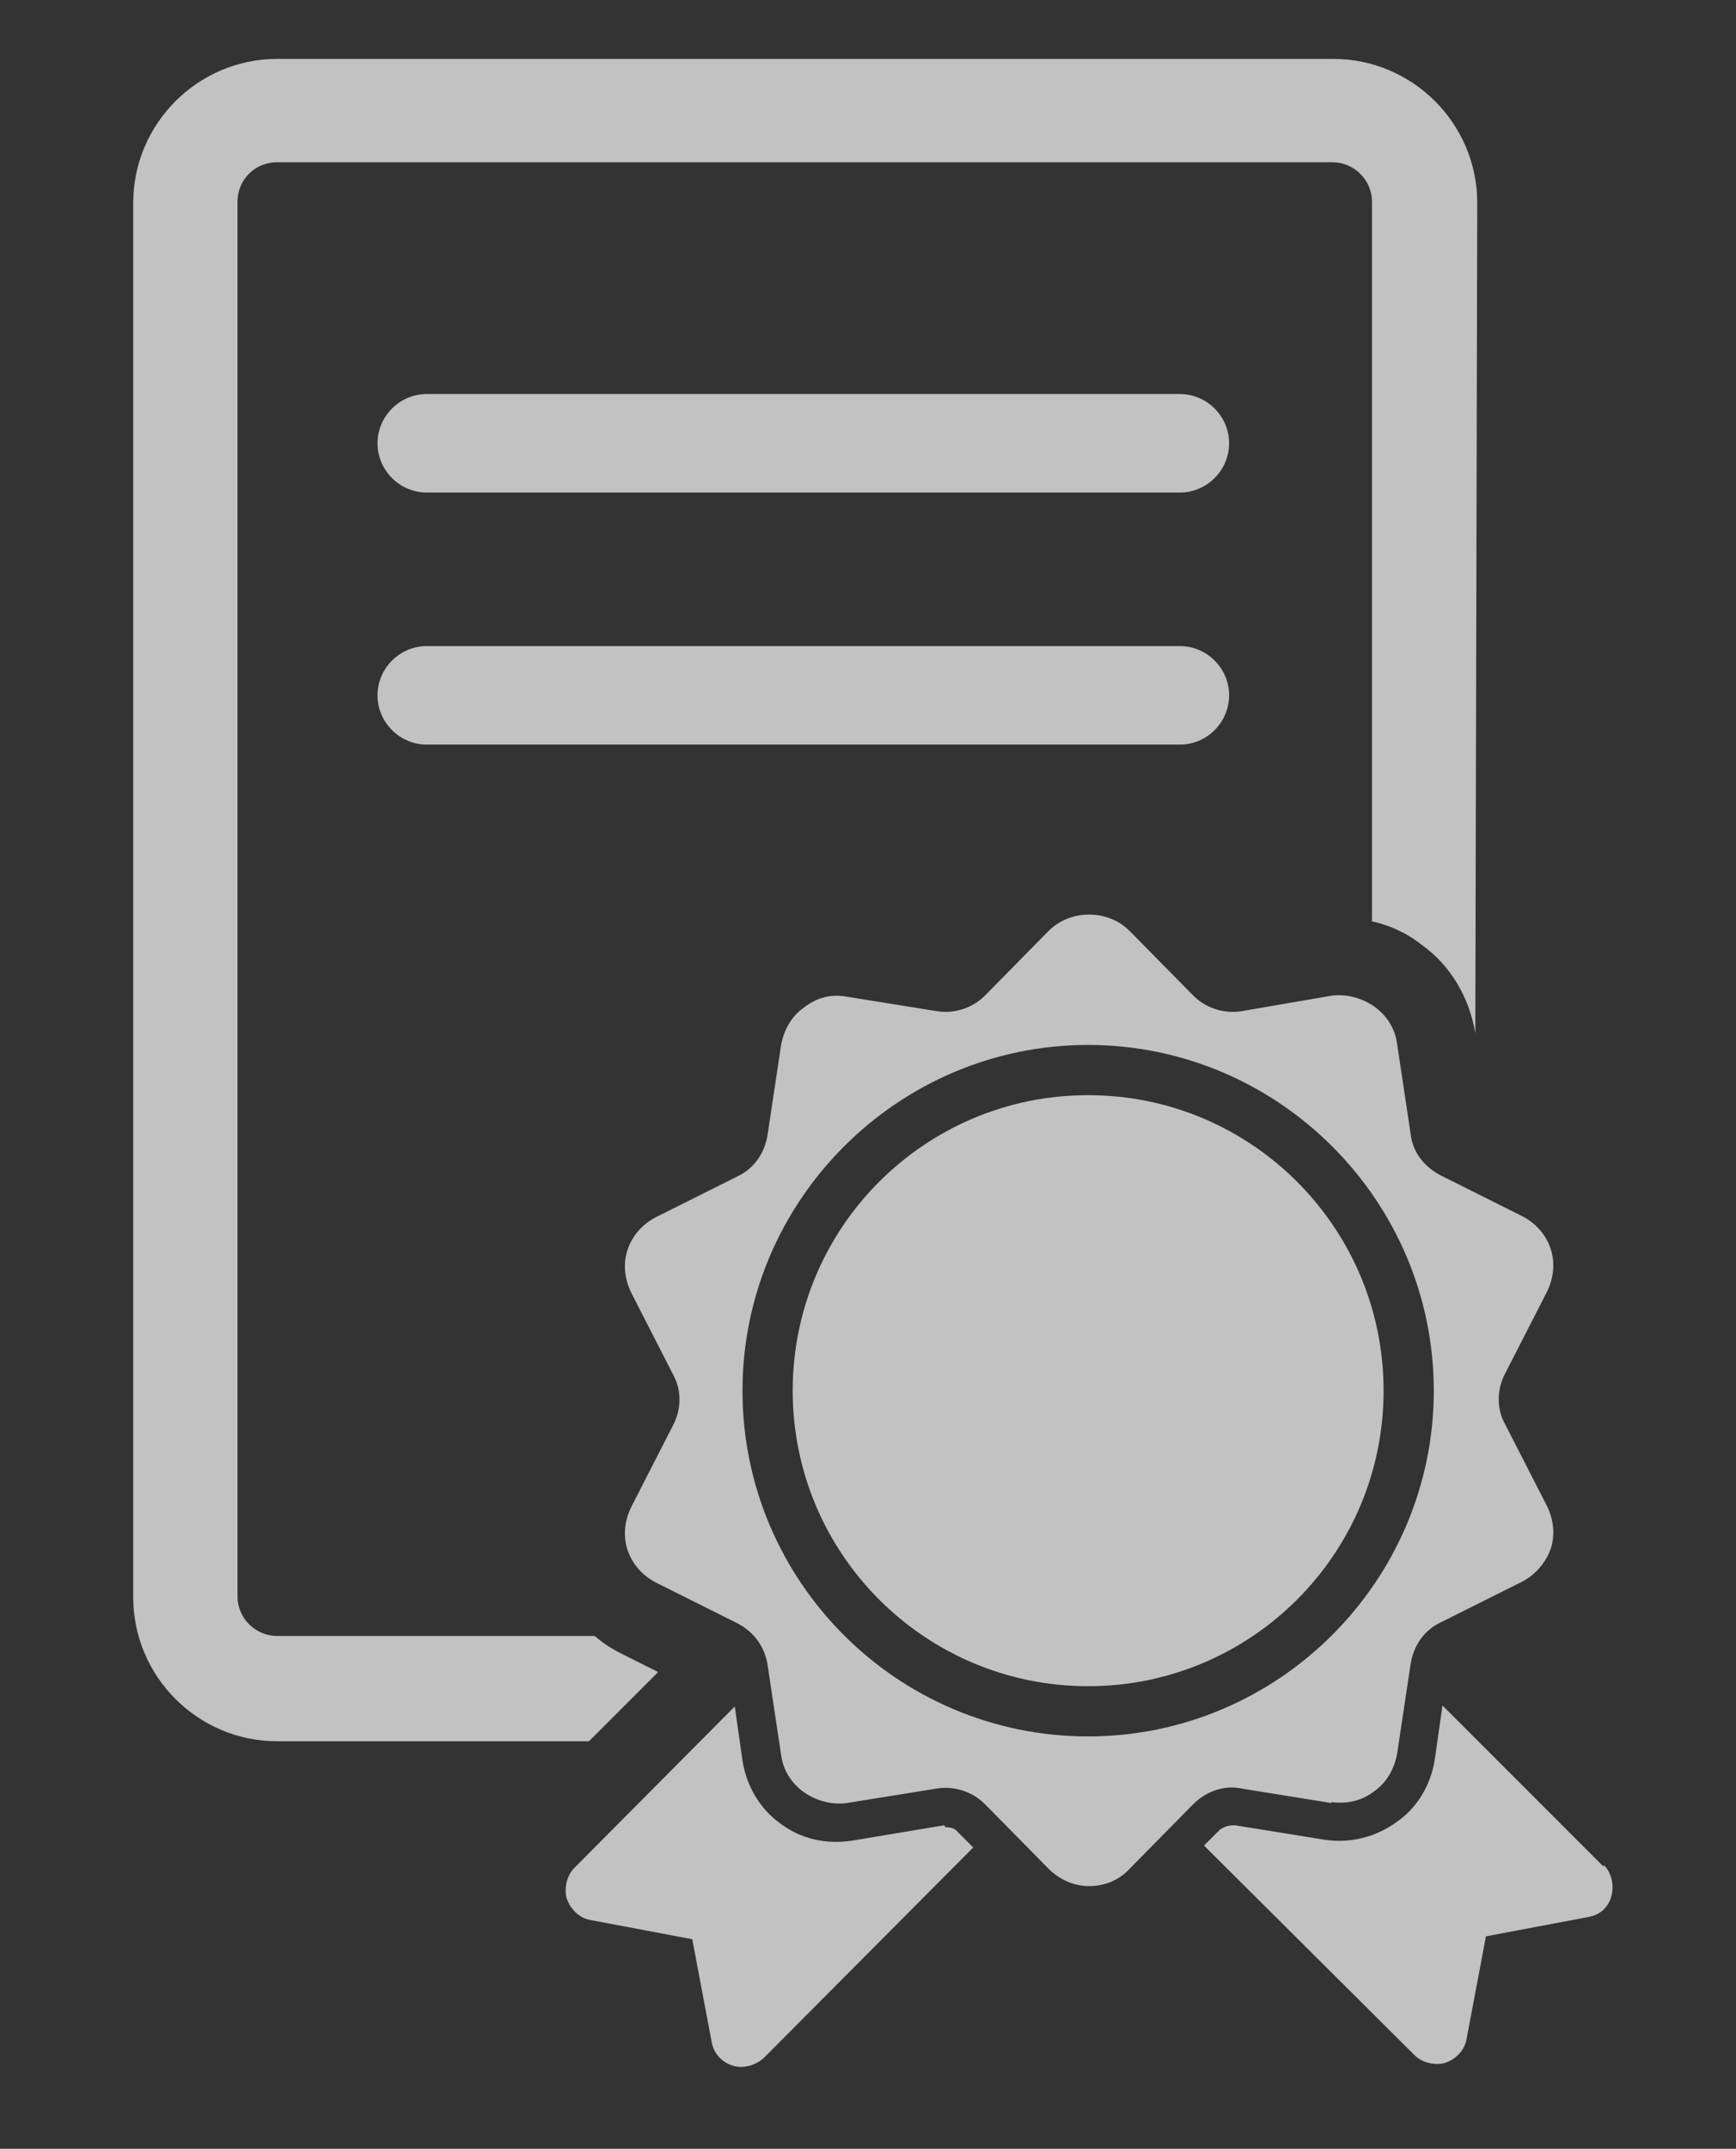
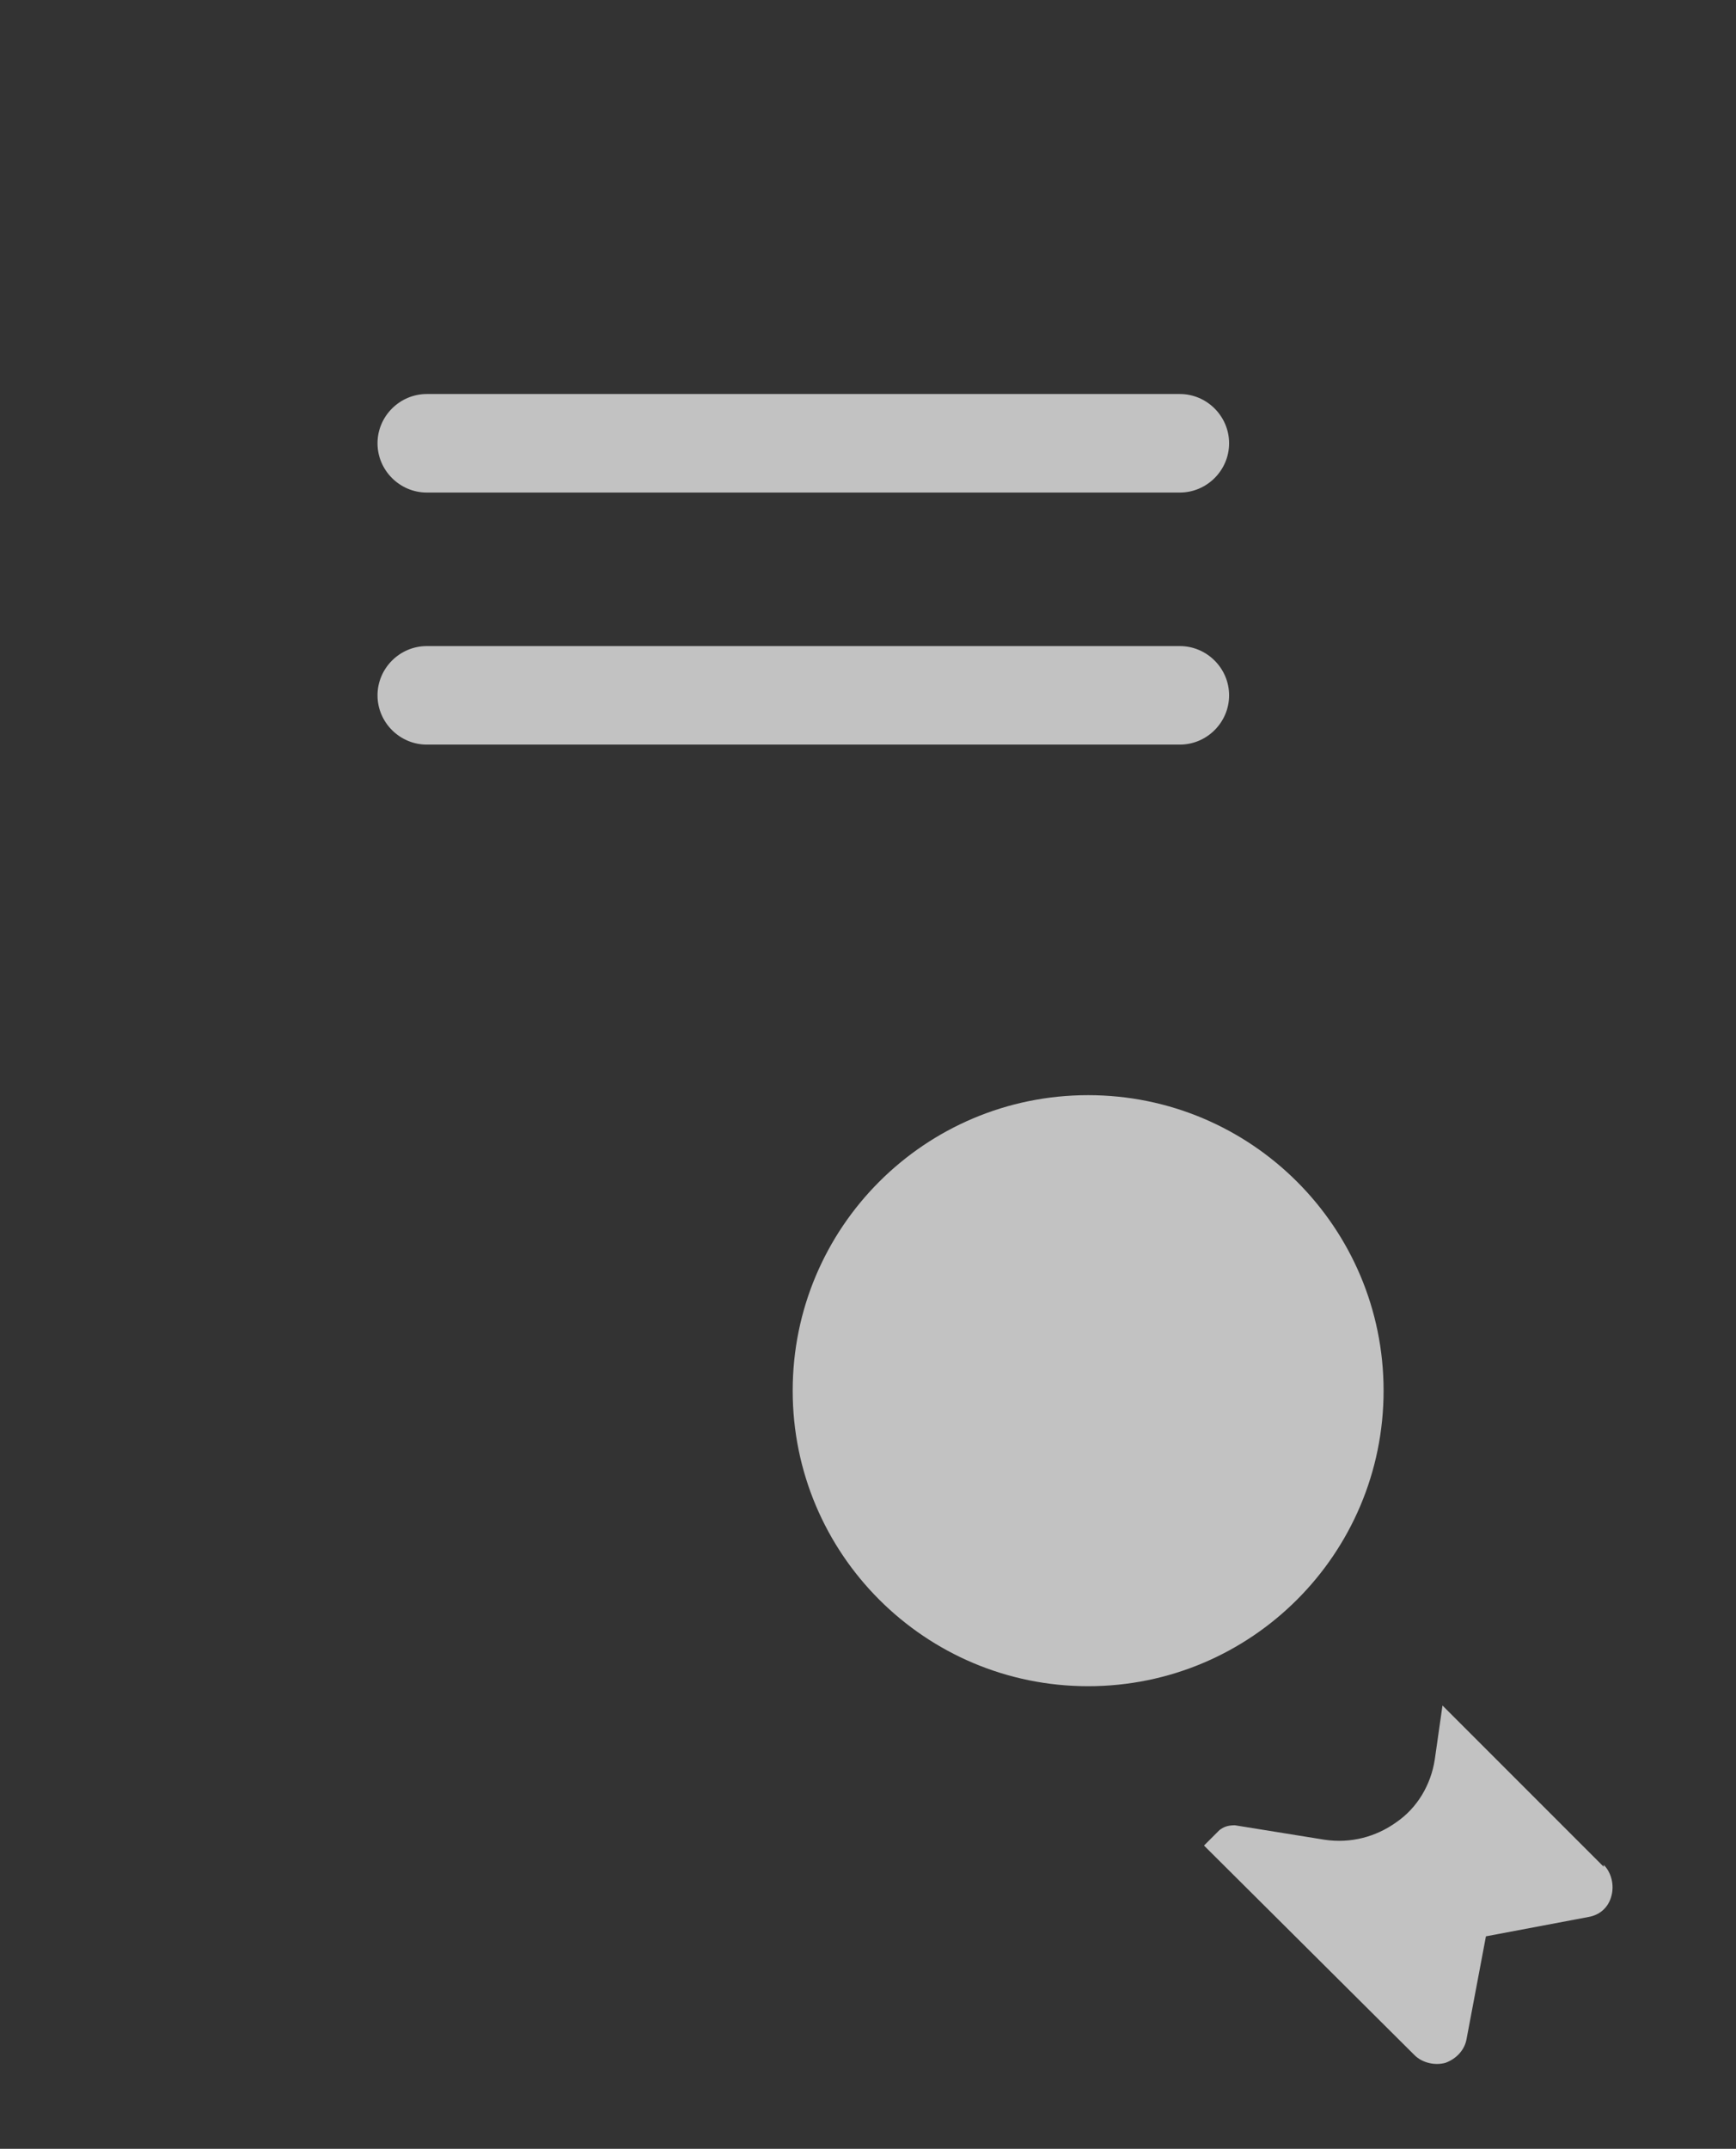
<svg xmlns="http://www.w3.org/2000/svg" id="Layer_1" data-name="Layer 1" version="1.1" viewBox="0 0 179.8 222.5">
  <rect x="0" y="0" width="179.8" height="222.5" fill="#333333" stroke="none" />
  <defs>
    <style>
      .cls-1 {
        opacity: .7;
      }

      .cls-2 {
        fill: #fff;
        stroke-width: 0px;
      }
    </style>
  </defs>
  <g class="cls-1">
    <g>
-       <path class="cls-2" d="M137.9,186.6c1.6.2,3.1-.1,4.4-1.1,1.3-.9,2.1-2.3,2.4-3.9l1.4-9.3c.3-1.9,1.4-3.5,3.1-4.3l8.4-4.2c1.4-.7,2.5-2,3-3.4.5-1.5.3-3.1-.4-4.5l-4.3-8.4c-.9-1.6-.9-3.6,0-5.3l4.3-8.4c.7-1.4.9-3,.4-4.5-.5-1.5-1.6-2.7-3-3.4l-8.4-4.2c-1.7-.9-2.9-2.4-3.1-4.3l-1.4-9.3c-.2-1.6-1.1-3-2.4-3.9-1.3-.9-2.9-1.3-4.4-1.1l-9.3,1.6c-1.8.3-3.7-.3-5-1.6l-6.6-6.7c-1.1-1.1-2.6-1.7-4.2-1.7s-3.1.6-4.2,1.7l-6.6,6.7c-1.3,1.3-3.2,1.9-5,1.6l-9.3-1.5c-1.6-.3-3.1.1-4.4,1.1-1.3.9-2.1,2.3-2.4,3.9l-1.4,9.3c-.3,1.9-1.4,3.5-3.1,4.3l-8.4,4.2c-1.4.7-2.5,1.9-3,3.4-.5,1.5-.3,3.1.4,4.5l4.3,8.4c.9,1.6.9,3.6,0,5.3l-4.3,8.4c-.7,1.4-.9,3-.4,4.5.5,1.5,1.6,2.7,3,3.4l8.4,4.2c1.7.9,2.8,2.4,3.1,4.3l1.4,9.3c.2,1.6,1.1,3,2.4,3.9,1.3.9,2.9,1.3,4.4,1.1l9.3-1.5c1.8-.3,3.7.3,5,1.6l6.6,6.7c1.1,1.1,2.6,1.8,4.2,1.8s3.1-.6,4.2-1.8l6.6-6.7c1.3-1.3,3.2-2,5-1.6l9.3,1.5ZM112.7,179.8c-19.8,0-35.8-16.1-35.8-35.8s16.1-35.8,35.8-35.8,35.8,16.1,35.8,35.8-16.1,35.8-35.8,35.8Z" />
      <path class="cls-2" d="M112.7,113.4c-16.9,0-30.6,13.7-30.6,30.6s13.7,30.6,30.6,30.6,30.6-13.7,30.6-30.6-13.7-30.6-30.6-30.6Z" />
      <path class="cls-2" d="M166.1,193.3l-16.7-16.7-.8,5.6c-.4,2.6-1.8,5-4,6.5-2.1,1.5-4.7,2.2-7.4,1.8l-9.3-1.5c-.8,0-1.2.2-1.6.5l-1.6,1.6,21.8,21.7c.8.8,2.1,1.1,3.2.8,1.1-.4,2-1.3,2.2-2.5l2-10.6,10.6-2c1.2-.2,2.1-1,2.4-2.2.3-1.1,0-2.4-.8-3.2Z" />
-       <path class="cls-2" d="M97.8,189l-9.6,1.6c-2.7.4-5.3-.2-7.4-1.8-2.1-1.5-3.5-3.9-3.9-6.5l-.8-5.6-16.6,16.7c-.8.8-1.1,2.1-.8,3.2.4,1.1,1.3,2,2.4,2.2l10.6,2,2,10.6c.2,1.2,1,2.1,2.2,2.5,1.1.3,2.3,0,3.2-.8l21.7-21.8-1.6-1.6c-.3-.4-.8-.5-1.3-.5Z" />
      <path class="cls-2" d="M122.2,40.8H44.2c-2.8,0-5.1,2.3-5.1,5.1,0,2.8,2.3,5.1,5.1,5.1h78c2.8,0,5.1-2.3,5.1-5.1s-2.3-5.1-5.1-5.1Z" />
      <path class="cls-2" d="M122.2,66.9H44.2c-2.8,0-5.1,2.3-5.1,5.1,0,2.8,2.3,5.1,5.1,5.1h78c2.8,0,5.1-2.3,5.1-5.1s-2.3-5.1-5.1-5.1Z" />
-       <path class="cls-2" d="M68.1,173.1l-3.8-1.9c-1-.5-1.9-1.1-2.7-1.8H28.7c-2.2,0-4.1-1.8-4.1-4.1V20.9c0-2.3,1.8-4.1,4.1-4.1h109.3c2.2,0,4.1,1.8,4.1,4.1v74.5c1.8.4,3.6,1.2,5.1,2.4,3,2.1,5,5.5,5.6,9.2l.2-86c0-8.2-6.7-14.9-14.9-14.9H28.7c-8.2,0-14.9,6.7-14.9,14.9v144.4c0,8.2,6.7,14.9,14.9,14.9h32.3l7.1-7.1Z" />
    </g>
  </g>
</svg>